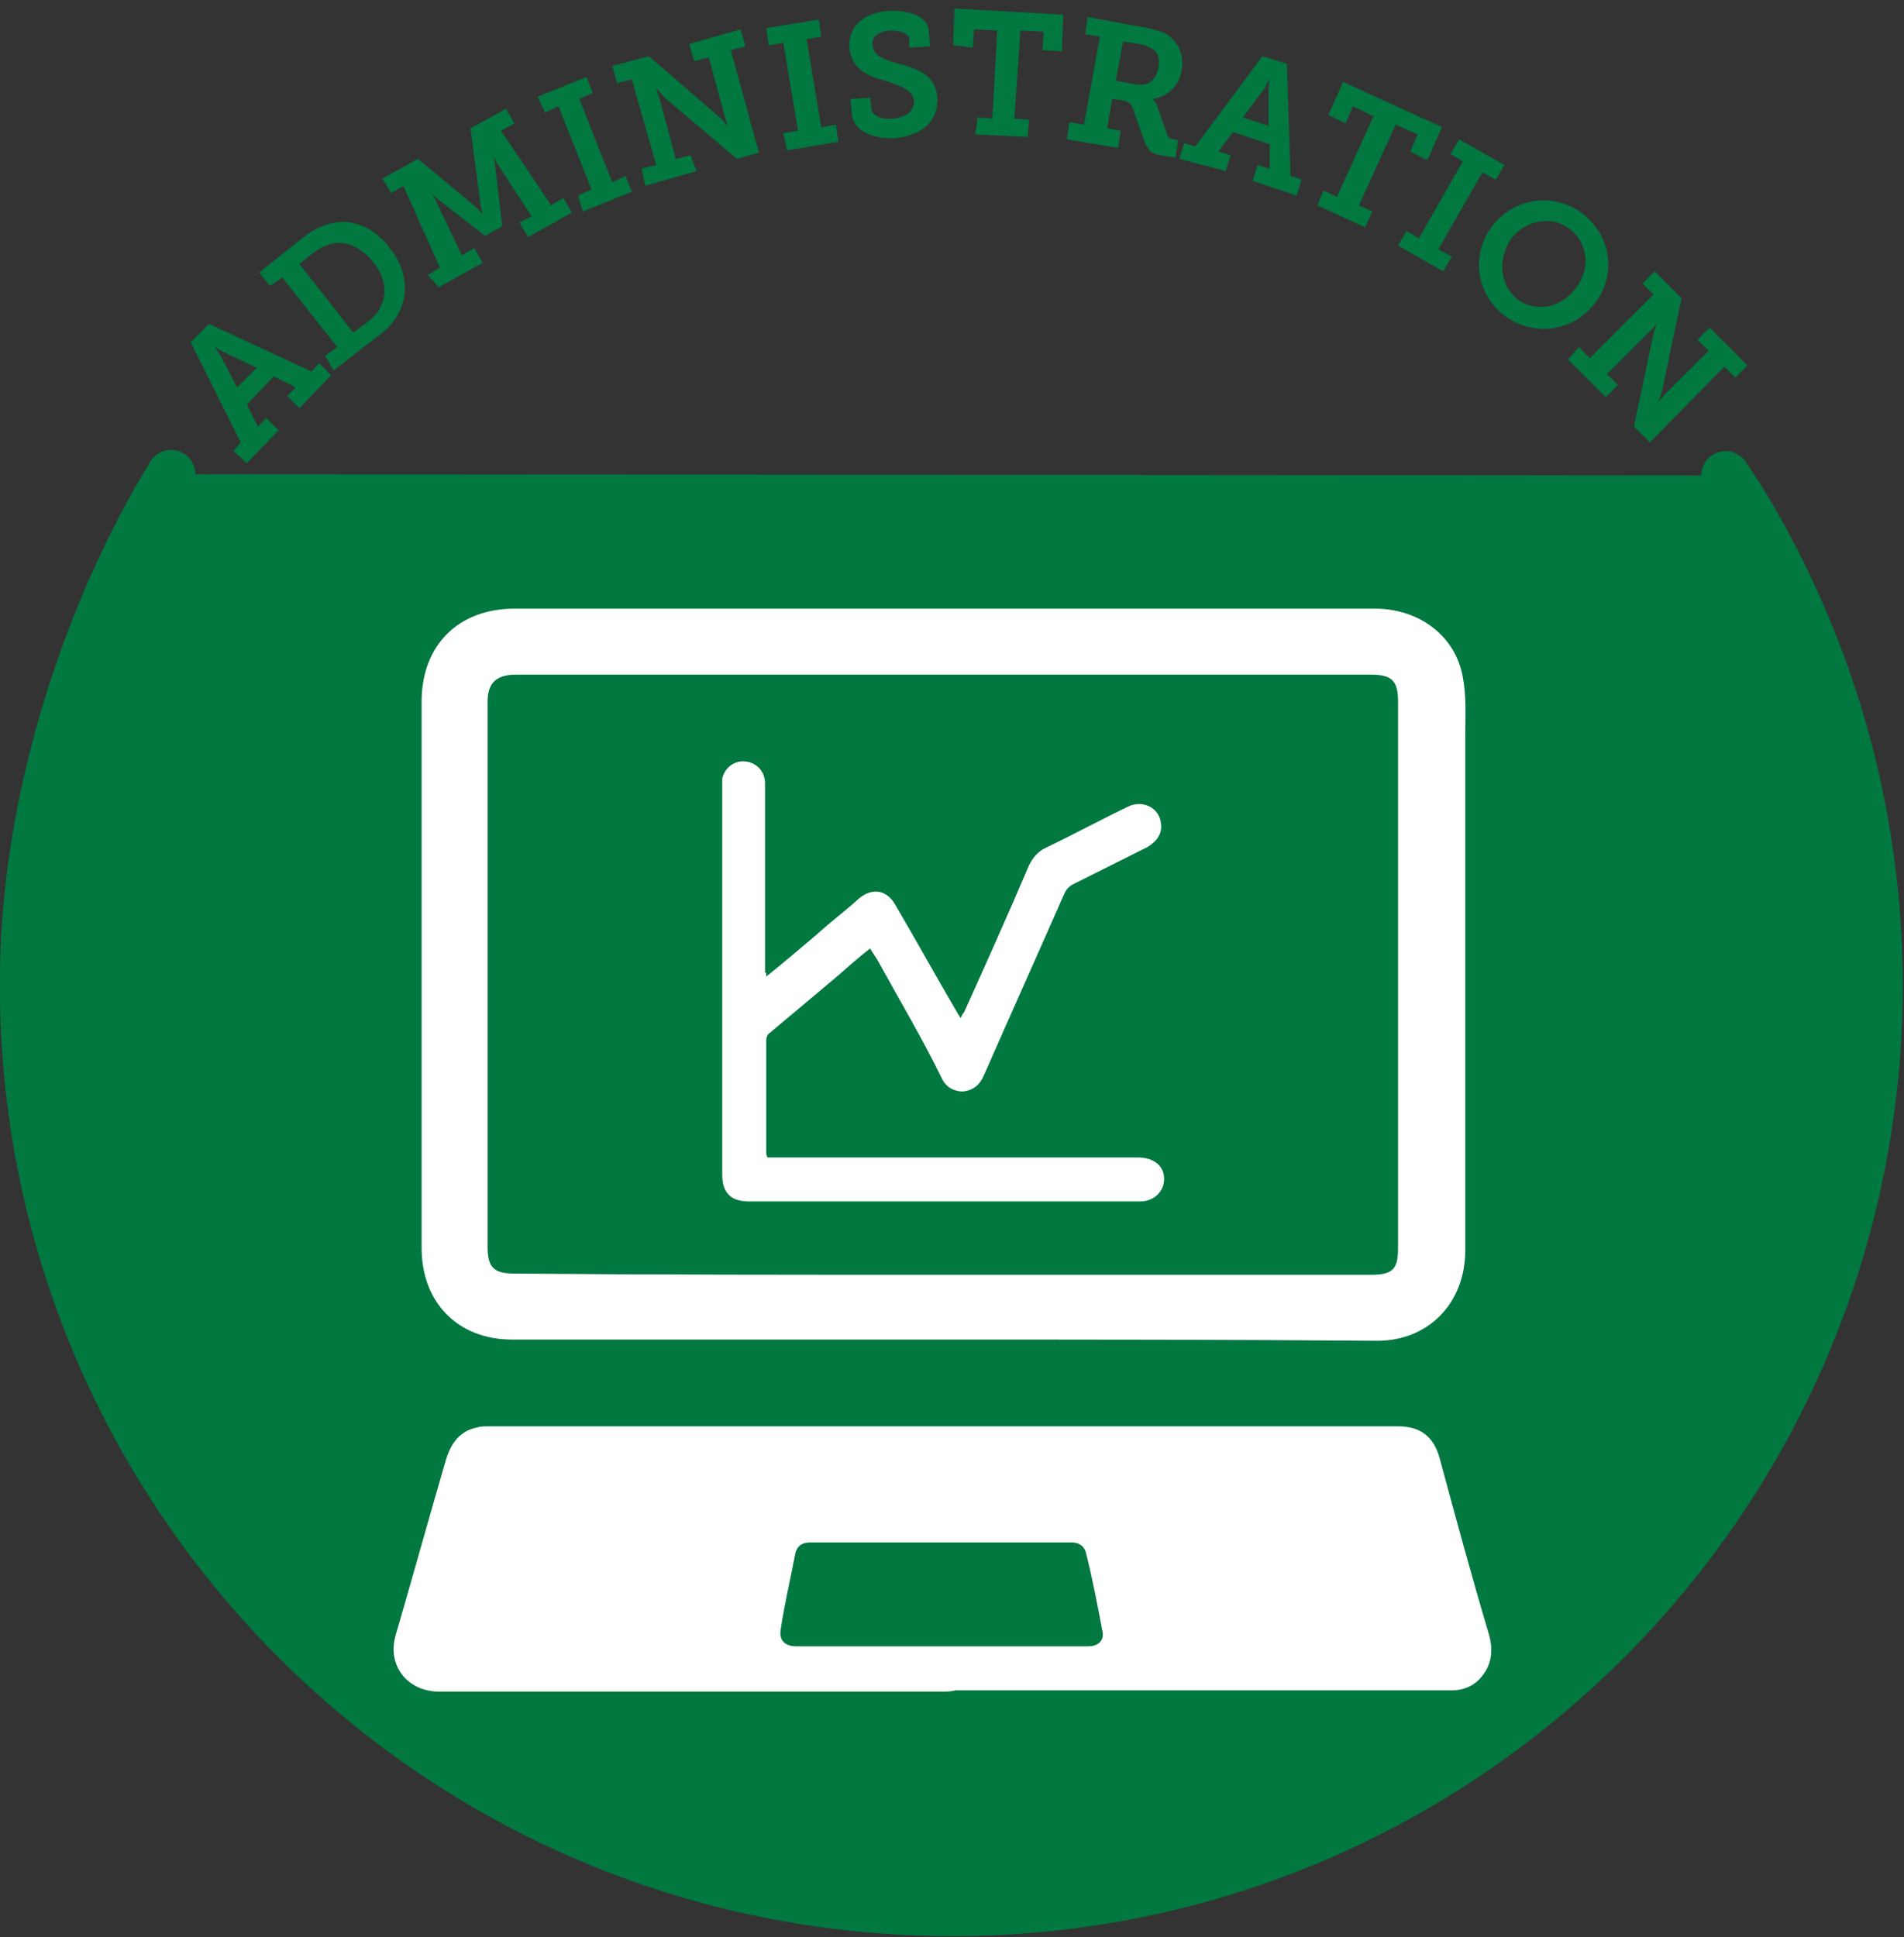
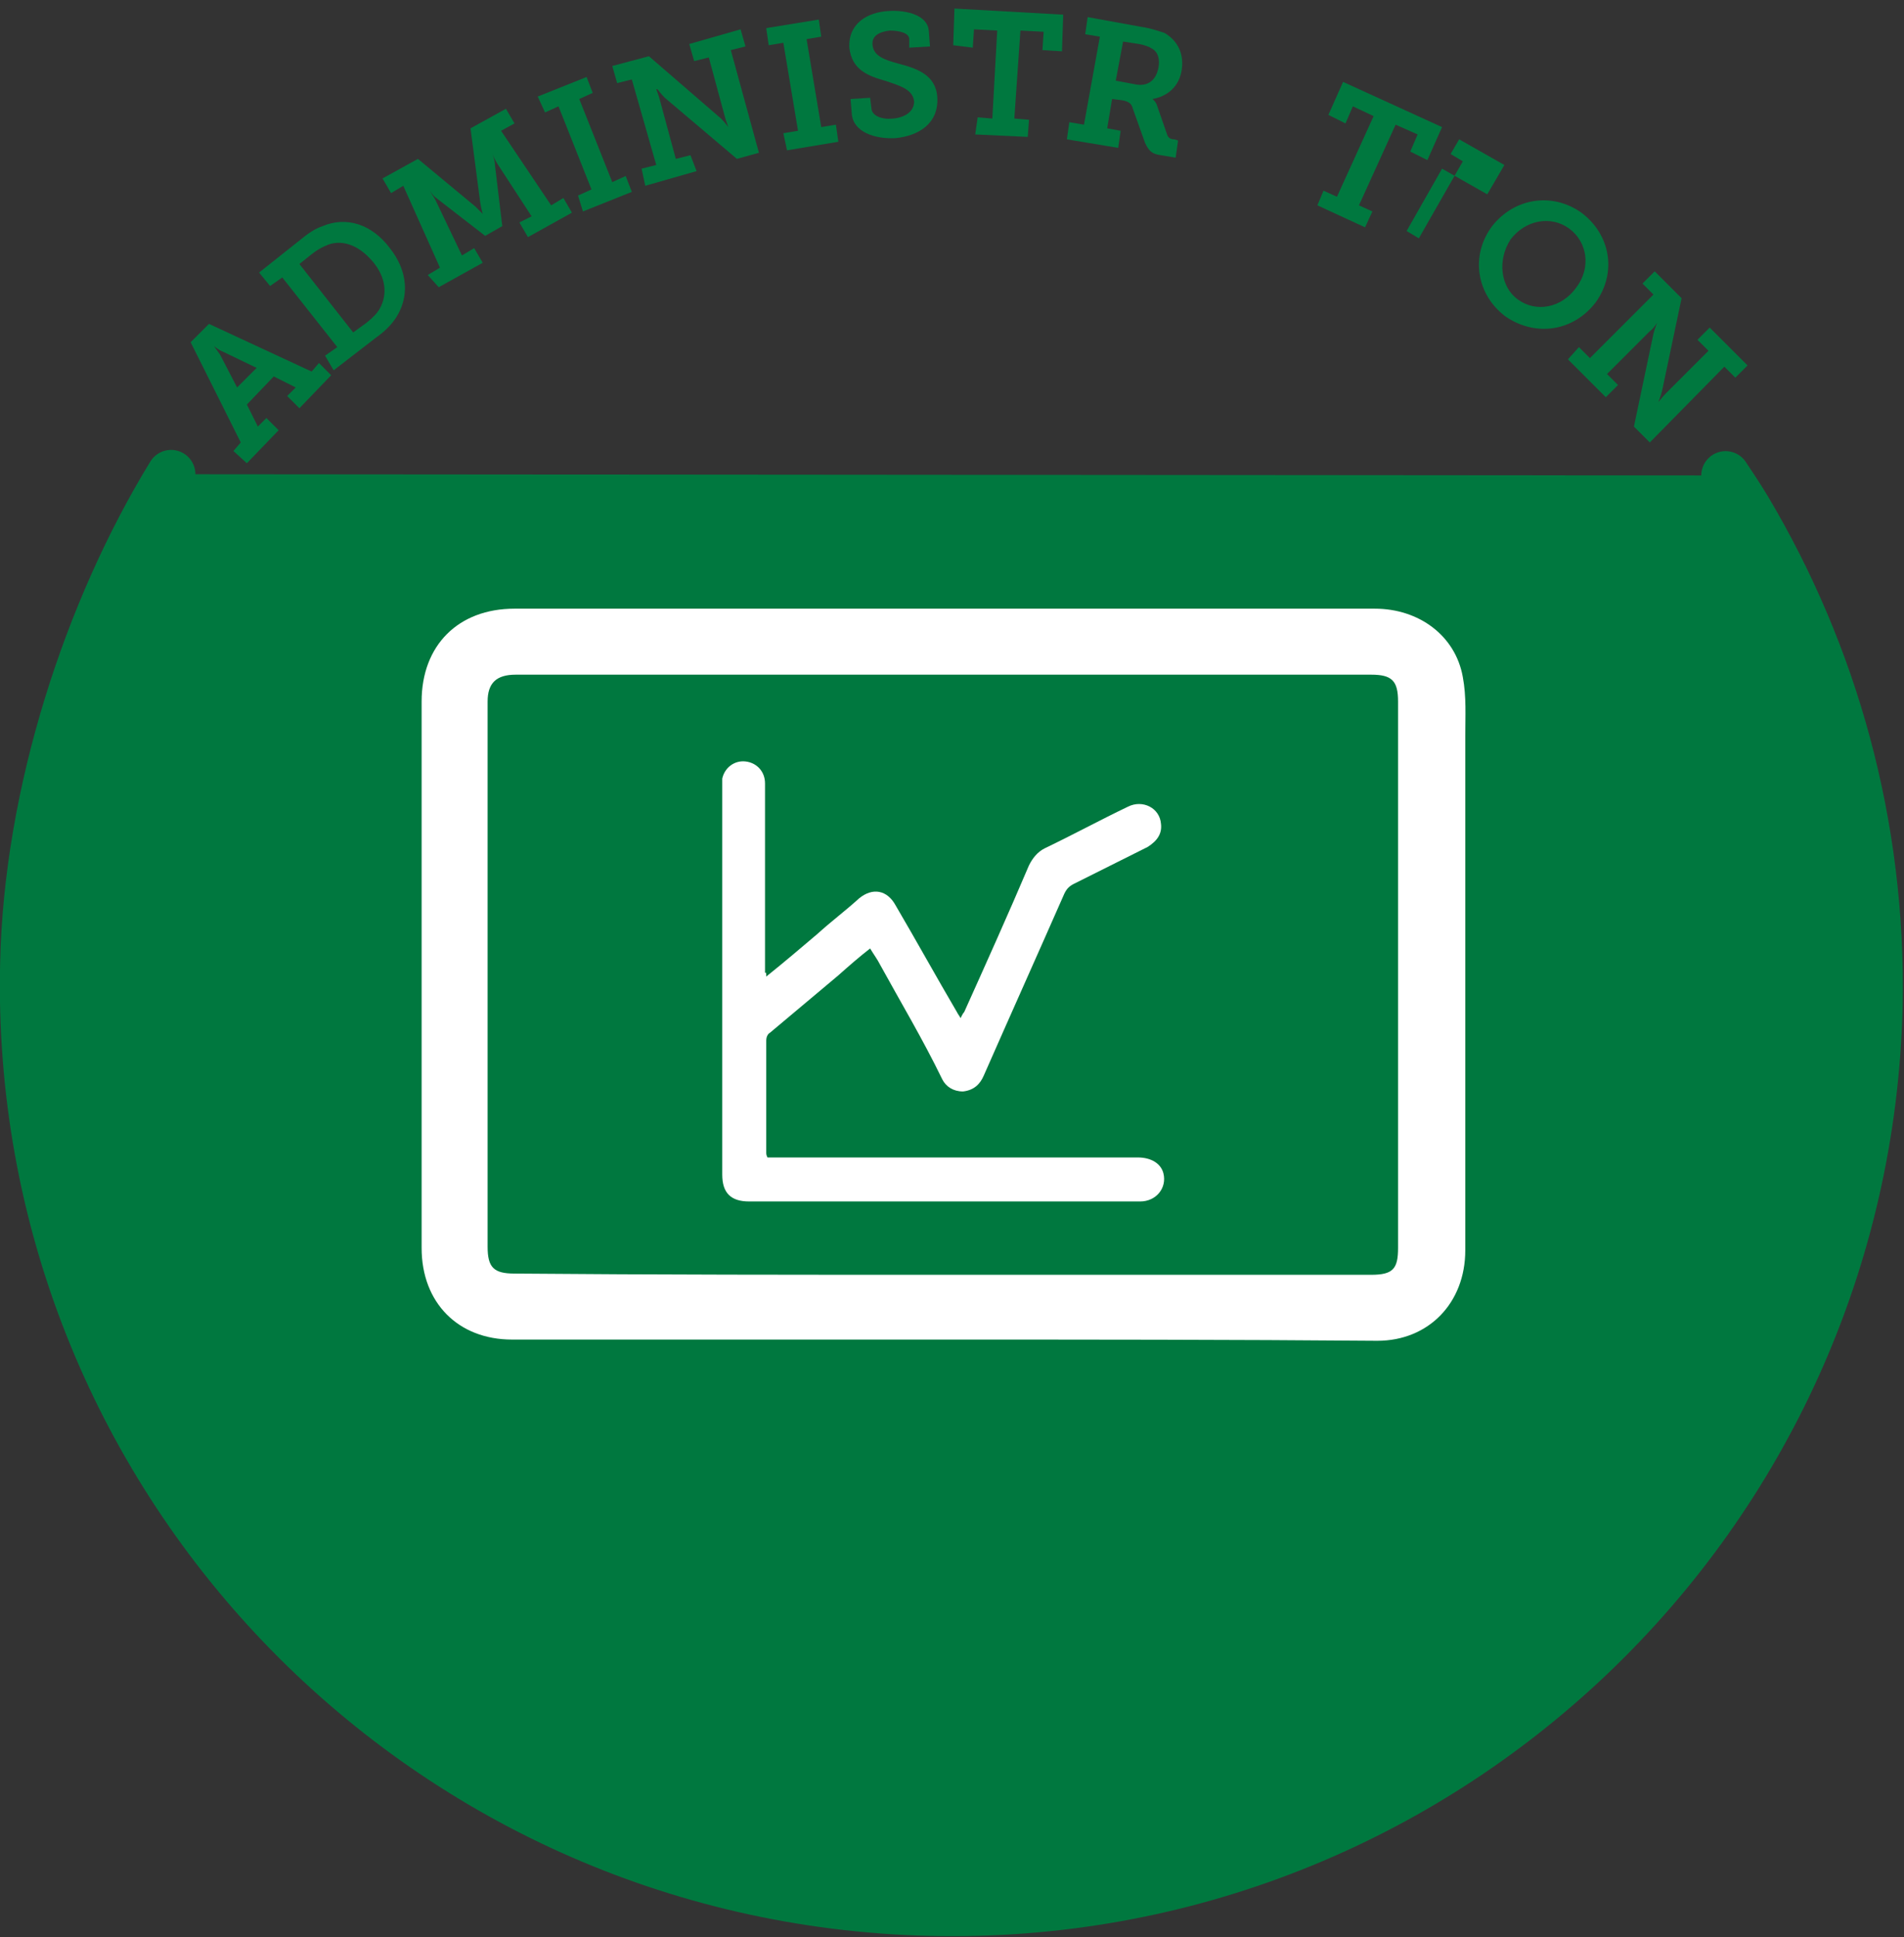
<svg xmlns="http://www.w3.org/2000/svg" version="1.1" id="Layer_1" x="0px" y="0px" viewBox="0 0 155.8 158.5" style="enable-background:new 0 0 155.8 158.5;" xml:space="preserve">
  <rect x="0" y="0" width="155.8" height="158.5" fill="#333333" stroke="none" />
  <style type="text/css">
	.st0{fill:#00783F;}
	.st1{fill:none;stroke:#00783F;stroke-width:3.978;stroke-linecap:round;stroke-miterlimit:10;}
	.st2{fill:#00783F;stroke:#00783F;stroke-width:3.978;stroke-linecap:round;stroke-miterlimit:10;}
	.st3{fill:#FFFFFF;}
</style>
  <g>
    <g>
      <path class="st0" d="M19.1,36.9l0.6-0.7L15.6,28l1.5-1.5l8.4,3.9l0.6-0.7l1,1l-2.6,2.7l-1-1l0.7-0.7l-1.8-0.9l-2.2,2.3l0.9,1.8    l0.7-0.7l1,1l-2.6,2.7L19.1,36.9z M21,30.1l-2.7-1.3c-0.5-0.2-0.8-0.5-0.8-0.5l0,0c0,0,0.2,0.3,0.5,0.7l1.4,2.7L21,30.1z" />
      <path class="st0" d="M26.6,29.1l1-0.7l-4.5-5.7l-1,0.7l-0.9-1.1l3.4-2.7c0.6-0.5,1.2-0.9,1.8-1.1c1.9-0.8,4-0.2,5.5,1.8    c1.5,1.9,1.6,4,0.5,5.7c-0.4,0.6-0.9,1.1-1.6,1.6l-3.5,2.7L26.6,29.1z M30,26.4c0.5-0.4,0.9-0.8,1.1-1.2c0.6-1.1,0.5-2.5-0.6-3.8    c-1.1-1.3-2.4-1.8-3.6-1.4c-0.5,0.2-0.9,0.4-1.4,0.8l-1,0.8l4.4,5.6L30,26.4z" />
      <path class="st0" d="M35,22.5l1-0.6l-3-6.7L32,15.8l-0.7-1.2l2.9-1.6l4.7,3.9c0.4,0.4,0.6,0.6,0.6,0.6l0,0c0,0-0.1-0.3-0.2-0.9    l-0.8-6.1l2.9-1.6l0.7,1.2l-1.1,0.6l4.1,6.1l1-0.6l0.7,1.2l-3.6,2l-0.7-1.2l1-0.5l-2.8-4.3c-0.2-0.3-0.4-0.8-0.4-0.8l0,0    c0,0,0.2,0.5,0.2,0.9l0.6,5l-1.4,0.8l-4-3.1c-0.3-0.2-0.6-0.7-0.6-0.7l0,0c0,0,0.3,0.5,0.5,0.8l2.2,4.6l1-0.6l0.7,1.2l-3.6,2    L35,22.5z" />
      <path class="st0" d="M47.3,16l1.1-0.5l-2.7-6.8l-1.1,0.5L44,7.9l4-1.6l0.5,1.3l-1.1,0.5l2.7,6.8l1.1-0.5l0.5,1.3l-4,1.6L47.3,16z" />
      <path class="st0" d="M52.5,13.8l1.2-0.3l-2-7l-1.2,0.3l-0.4-1.4l3-0.8L59,9.7c0.3,0.3,0.6,0.7,0.6,0.7l0,0c0,0-0.2-0.5-0.3-0.9    l-1.3-4.8l-1.2,0.3l-0.4-1.4l4.2-1.2l0.4,1.4l-1.2,0.3l2.3,8.4l-1.8,0.5L54.4,8c-0.3-0.3-0.6-0.7-0.6-0.7l-0.1,0    c0,0,0.2,0.5,0.3,0.9l1.3,4.8l1.2-0.3L57,14l-4.2,1.2L52.5,13.8z" />
      <path class="st0" d="M64.1,10.9l1.2-0.2l-1.2-7.2l-1.2,0.2l-0.2-1.4L67,1.6L67.2,3L66,3.2l1.2,7.2l1.2-0.2l0.2,1.4l-4.2,0.7    L64.1,10.9z" />
      <path class="st0" d="M71.2,8l0.1,0.8c0,0.7,0.9,1,1.8,0.9c1-0.1,1.7-0.6,1.7-1.4c-0.1-1-1.2-1.3-2.4-1.7c-1.4-0.4-2.7-0.9-2.9-2.7    c-0.1-2,1.5-2.9,3.2-3c1.6-0.1,3.2,0.4,3.3,1.6l0.1,1.3l-1.7,0.1l0-0.7c0-0.5-0.8-0.7-1.6-0.7c-0.8,0.1-1.5,0.4-1.4,1.2    c0.1,0.9,1,1.2,2.1,1.5c1.5,0.4,3.1,0.9,3.2,2.8c0.1,2.1-1.5,3.1-3.4,3.3c-1.7,0.1-3.5-0.5-3.6-2l-0.1-1.2L71.2,8z" />
      <path class="st0" d="M80,9.6l1.2,0.1l0.4-7.2l-1.9-0.1l-0.1,1.5L78,3.7l0.1-3L87,1.2l-0.1,3l-1.6-0.1l0.1-1.5l-1.9-0.1L83,9.7    l1.2,0.1l-0.1,1.4l-4.3-0.2L80,9.6z" />
      <path class="st0" d="M87.5,10l1.2,0.2L90,3l-1.2-0.2L89,1.4l4.4,0.8c0.7,0.1,1.3,0.3,1.9,0.5c1,0.6,1.6,1.6,1.4,3    c-0.2,1.4-1.2,2.2-2.4,2.4l0,0c0,0,0.3,0.2,0.4,0.6l0.8,2.3c0.1,0.3,0.3,0.4,0.6,0.4l0.3,0.1l-0.2,1.4L95,12.7    c-0.8-0.1-1-0.4-1.3-1l-1-2.8c-0.1-0.4-0.3-0.6-0.9-0.7L91,8.1l-0.4,2.4l1.1,0.2l-0.2,1.4l-4.2-0.7L87.5,10z M92.9,6.9    c1,0.2,1.7-0.3,1.9-1.4c0.1-0.6,0-1.2-0.5-1.5c-0.3-0.2-0.6-0.3-1.1-0.4l-1.3-0.2l-0.6,3.2L92.9,6.9z" />
-       <path class="st0" d="M96.9,11.7l0.9,0.3l5.5-7.4l2,0.6l0.3,9.2l0.9,0.3l-0.4,1.3l-3.6-1.2l0.4-1.3l1,0.3l0-2l-3-1l-1.2,1.6l1,0.3    l-0.4,1.3L96.5,13L96.9,11.7z M103.8,10.3l0-3c0-0.5,0.1-0.9,0.1-0.9l0,0c0,0-0.2,0.4-0.4,0.8l-1.8,2.4L103.8,10.3z" />
      <path class="st0" d="M108.3,15.6l1.1,0.5l3-6.6l-1.7-0.8l-0.6,1.4l-1.4-0.7l1.2-2.7l8.1,3.7l-1.2,2.7l-1.4-0.7l0.6-1.4l-1.8-0.8    l-3,6.6l1.1,0.5l-0.6,1.3l-3.9-1.8L108.3,15.6z" />
-       <path class="st0" d="M115.1,18.9l1,0.6l3.6-6.3l-1-0.6l0.7-1.2l3.7,2.1l-0.7,1.2l-1.1-0.6l-3.6,6.3l1.1,0.6l-0.7,1.2l-3.7-2.1    L115.1,18.9z" />
+       <path class="st0" d="M115.1,18.9l1,0.6l3.6-6.3l-1-0.6l0.7-1.2l3.7,2.1l-0.7,1.2l-1.1-0.6l1.1,0.6l-0.7,1.2l-3.7-2.1    L115.1,18.9z" />
      <path class="st0" d="M129.4,17.4c2.4,1.8,2.9,4.9,1.2,7.3c-1.8,2.4-4.9,2.9-7.4,1.2c-2.4-1.8-2.9-5-1.1-7.4    C123.9,16.2,127,15.7,129.4,17.4z M124.2,24.5c1.5,1.1,3.6,0.7,4.8-1c1.2-1.6,0.9-3.7-0.6-4.8c-1.5-1.1-3.6-0.7-4.8,0.9    C122.5,21.3,122.8,23.5,124.2,24.5z" />
      <path class="st0" d="M129.2,28.4l0.9,0.9l5.2-5.2l-0.9-0.9l1-1l2.2,2.2L136,32c-0.1,0.4-0.3,0.9-0.3,0.9l0,0c0,0,0.4-0.5,0.6-0.7    l3.5-3.5l-0.9-0.9l1-1l3.1,3.1l-1,1l-0.9-0.9l-6.1,6.2l-1.3-1.3l1.6-7.6c0.1-0.4,0.3-0.9,0.3-0.9l0,0c0,0-0.3,0.5-0.6,0.7    l-3.5,3.5l0.9,0.9l-1,1l-3.1-3.1L129.2,28.4z" />
    </g>
    <path class="st1" d="M162.8,31.9" />
    <path class="st2" d="M14,38.8C7.2,49.9,2.3,64.9,2,78.8c-1,41.9,32.2,76.6,74.1,77.6s76.6-32.2,77.6-74.1   C154,67.4,150,53.5,143,41.7c-0.6-1-1.2-1.9-1.8-2.8" />
    <g id="_x37_EOf2v.tif_00000015329481270931101130000012593866876280821150_">
      <g>
-         <path class="st3" d="M77.1,138.4c-13.7,0-27.5,0-41.2,0c-2.5,0-4.3-2.1-3.5-4.7c1.4-4.8,2.7-9.5,4.1-14.3     c0.4-1.3,1.1-2.3,2.5-2.6c0.3-0.1,0.6-0.1,1-0.1c24.8,0,49.6,0,74.4,0c1.8,0,2.9,0.8,3.4,2.6c1.3,4.8,2.6,9.6,4,14.3     c0.4,1.3,0.3,2.5-0.5,3.5c-0.6,0.8-1.5,1.2-2.5,1.2c-13.5,0-27,0-40.6,0C77.8,138.4,77.5,138.4,77.1,138.4z M77.1,134.7     c4,0,7.9,0,11.9,0c0.9,0,1.4-0.5,1.2-1.3c-0.4-2.1-0.8-4.2-1.3-6.2c-0.1-0.6-0.5-1-1.2-1c-7.1,0-14.2,0-21.4,0     c-0.6,0-1,0.2-1.2,0.8c-0.4,2.1-0.9,4.2-1.2,6.2c-0.2,1,0.3,1.5,1.3,1.5C69.3,134.7,73.2,134.7,77.1,134.7z" />
        <path class="st3" d="M77.1,109.6c-11.7,0-23.5,0-35.2,0c-4.4,0-7.4-3-7.4-7.5c0-14.9,0-29.8,0-44.7c0-4.6,3-7.6,7.6-7.6     c23.5,0,46.9,0,70.4,0c3.6,0,6.6,2.2,7.2,5.6c0.3,1.6,0.2,3.2,0.2,4.8c0,14,0,28.1,0,42.1c0,4.3-3,7.4-7.2,7.4     C100.8,109.6,88.9,109.6,77.1,109.6z M77.1,104.3c11.7,0,23.4,0,35.1,0c1.8,0,2.2-0.5,2.2-2.2c0-14.9,0-29.8,0-44.7     c0-1.7-0.5-2.2-2.2-2.2c-12.8,0-25.7,0-38.5,0c-10.5,0-21,0-31.5,0c-1.6,0-2.3,0.7-2.3,2.2c0,14.9,0,29.7,0,44.6     c0,1.7,0.5,2.2,2.2,2.2C53.7,104.3,65.4,104.3,77.1,104.3z" />
      </g>
    </g>
    <g id="WuDgcn.tif_00000040551785207858175590000008709275018040683193_">
      <g>
        <path class="st3" d="M62.7,79.9c1.5-1.2,2.9-2.4,4.2-3.5c1.1-1,2.3-1.9,3.4-2.9c1.1-0.9,2.3-0.7,3,0.6c1.7,2.9,3.3,5.8,5,8.7     c0.1,0.2,0.2,0.3,0.3,0.5c0.1-0.2,0.2-0.4,0.3-0.5c1.8-4,3.6-8,5.3-12c0.3-0.6,0.7-1.1,1.3-1.4c2.3-1.1,4.5-2.3,6.8-3.4     c1.2-0.6,2.6,0.1,2.7,1.4c0.1,0.8-0.3,1.4-1.1,1.9c-2,1-4,2-6,3c-0.4,0.2-0.6,0.4-0.8,0.8c-2.2,5-4.4,9.9-6.6,14.9     c-0.3,0.7-0.8,1.2-1.7,1.3c-0.8,0-1.4-0.4-1.7-1C75.5,85,73.7,82,72,78.9c-0.2-0.4-0.5-0.8-0.8-1.3c-0.9,0.7-1.7,1.4-2.6,2.2     c-1.9,1.6-3.7,3.1-5.6,4.7c-0.2,0.1-0.3,0.4-0.3,0.6c0,3.1,0,6.2,0,9.2c0,0.1,0,0.2,0.1,0.4c0.3,0,0.6,0,1,0c9.8,0,19.5,0,29.3,0     c1.1,0,1.9,0.5,2.1,1.3c0.3,1.2-0.6,2.3-1.9,2.3c-2.7,0-5.3,0-8,0c-8,0-16,0-24,0c-1.5,0-2.2-0.7-2.2-2.2c0-10.6,0-21.1,0-31.7     c0-0.2,0-0.5,0-0.7c0.2-0.9,1-1.5,1.9-1.4c0.9,0.1,1.6,0.8,1.6,1.8c0,2.1,0,4.3,0,6.4c0,3,0,6,0,9.1     C62.7,79.5,62.7,79.7,62.7,79.9z" />
      </g>
    </g>
  </g>
</svg>